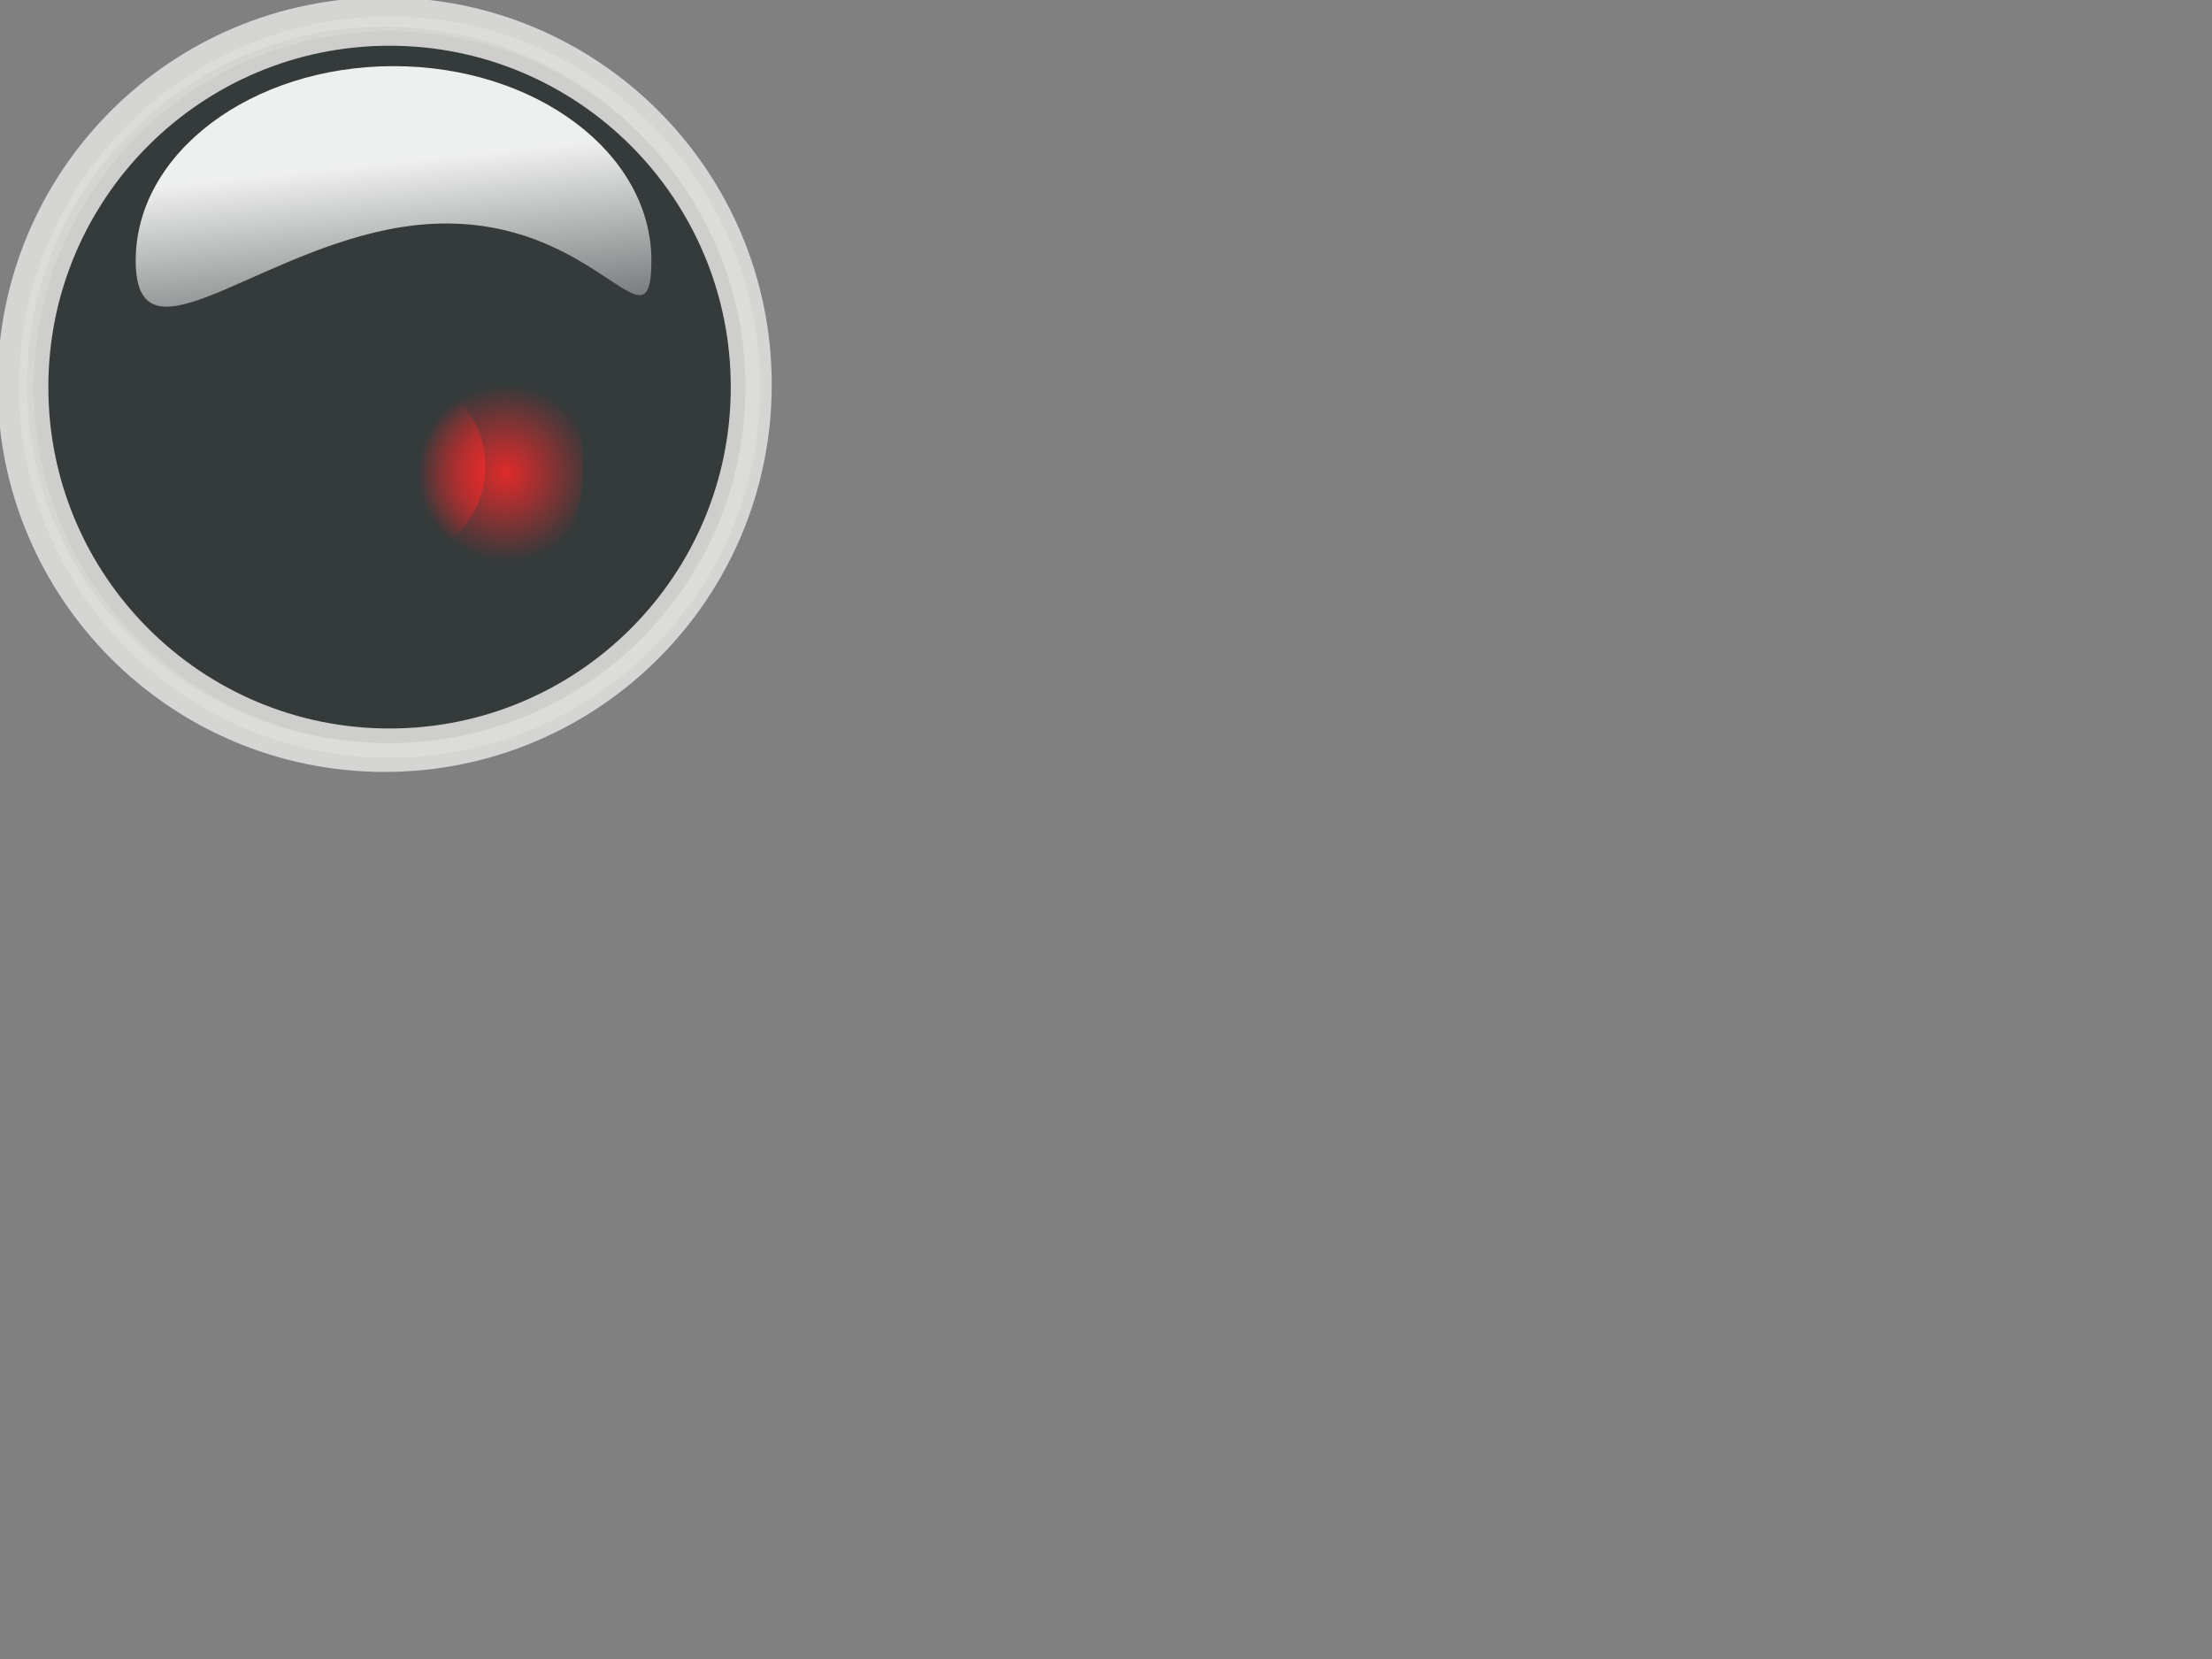
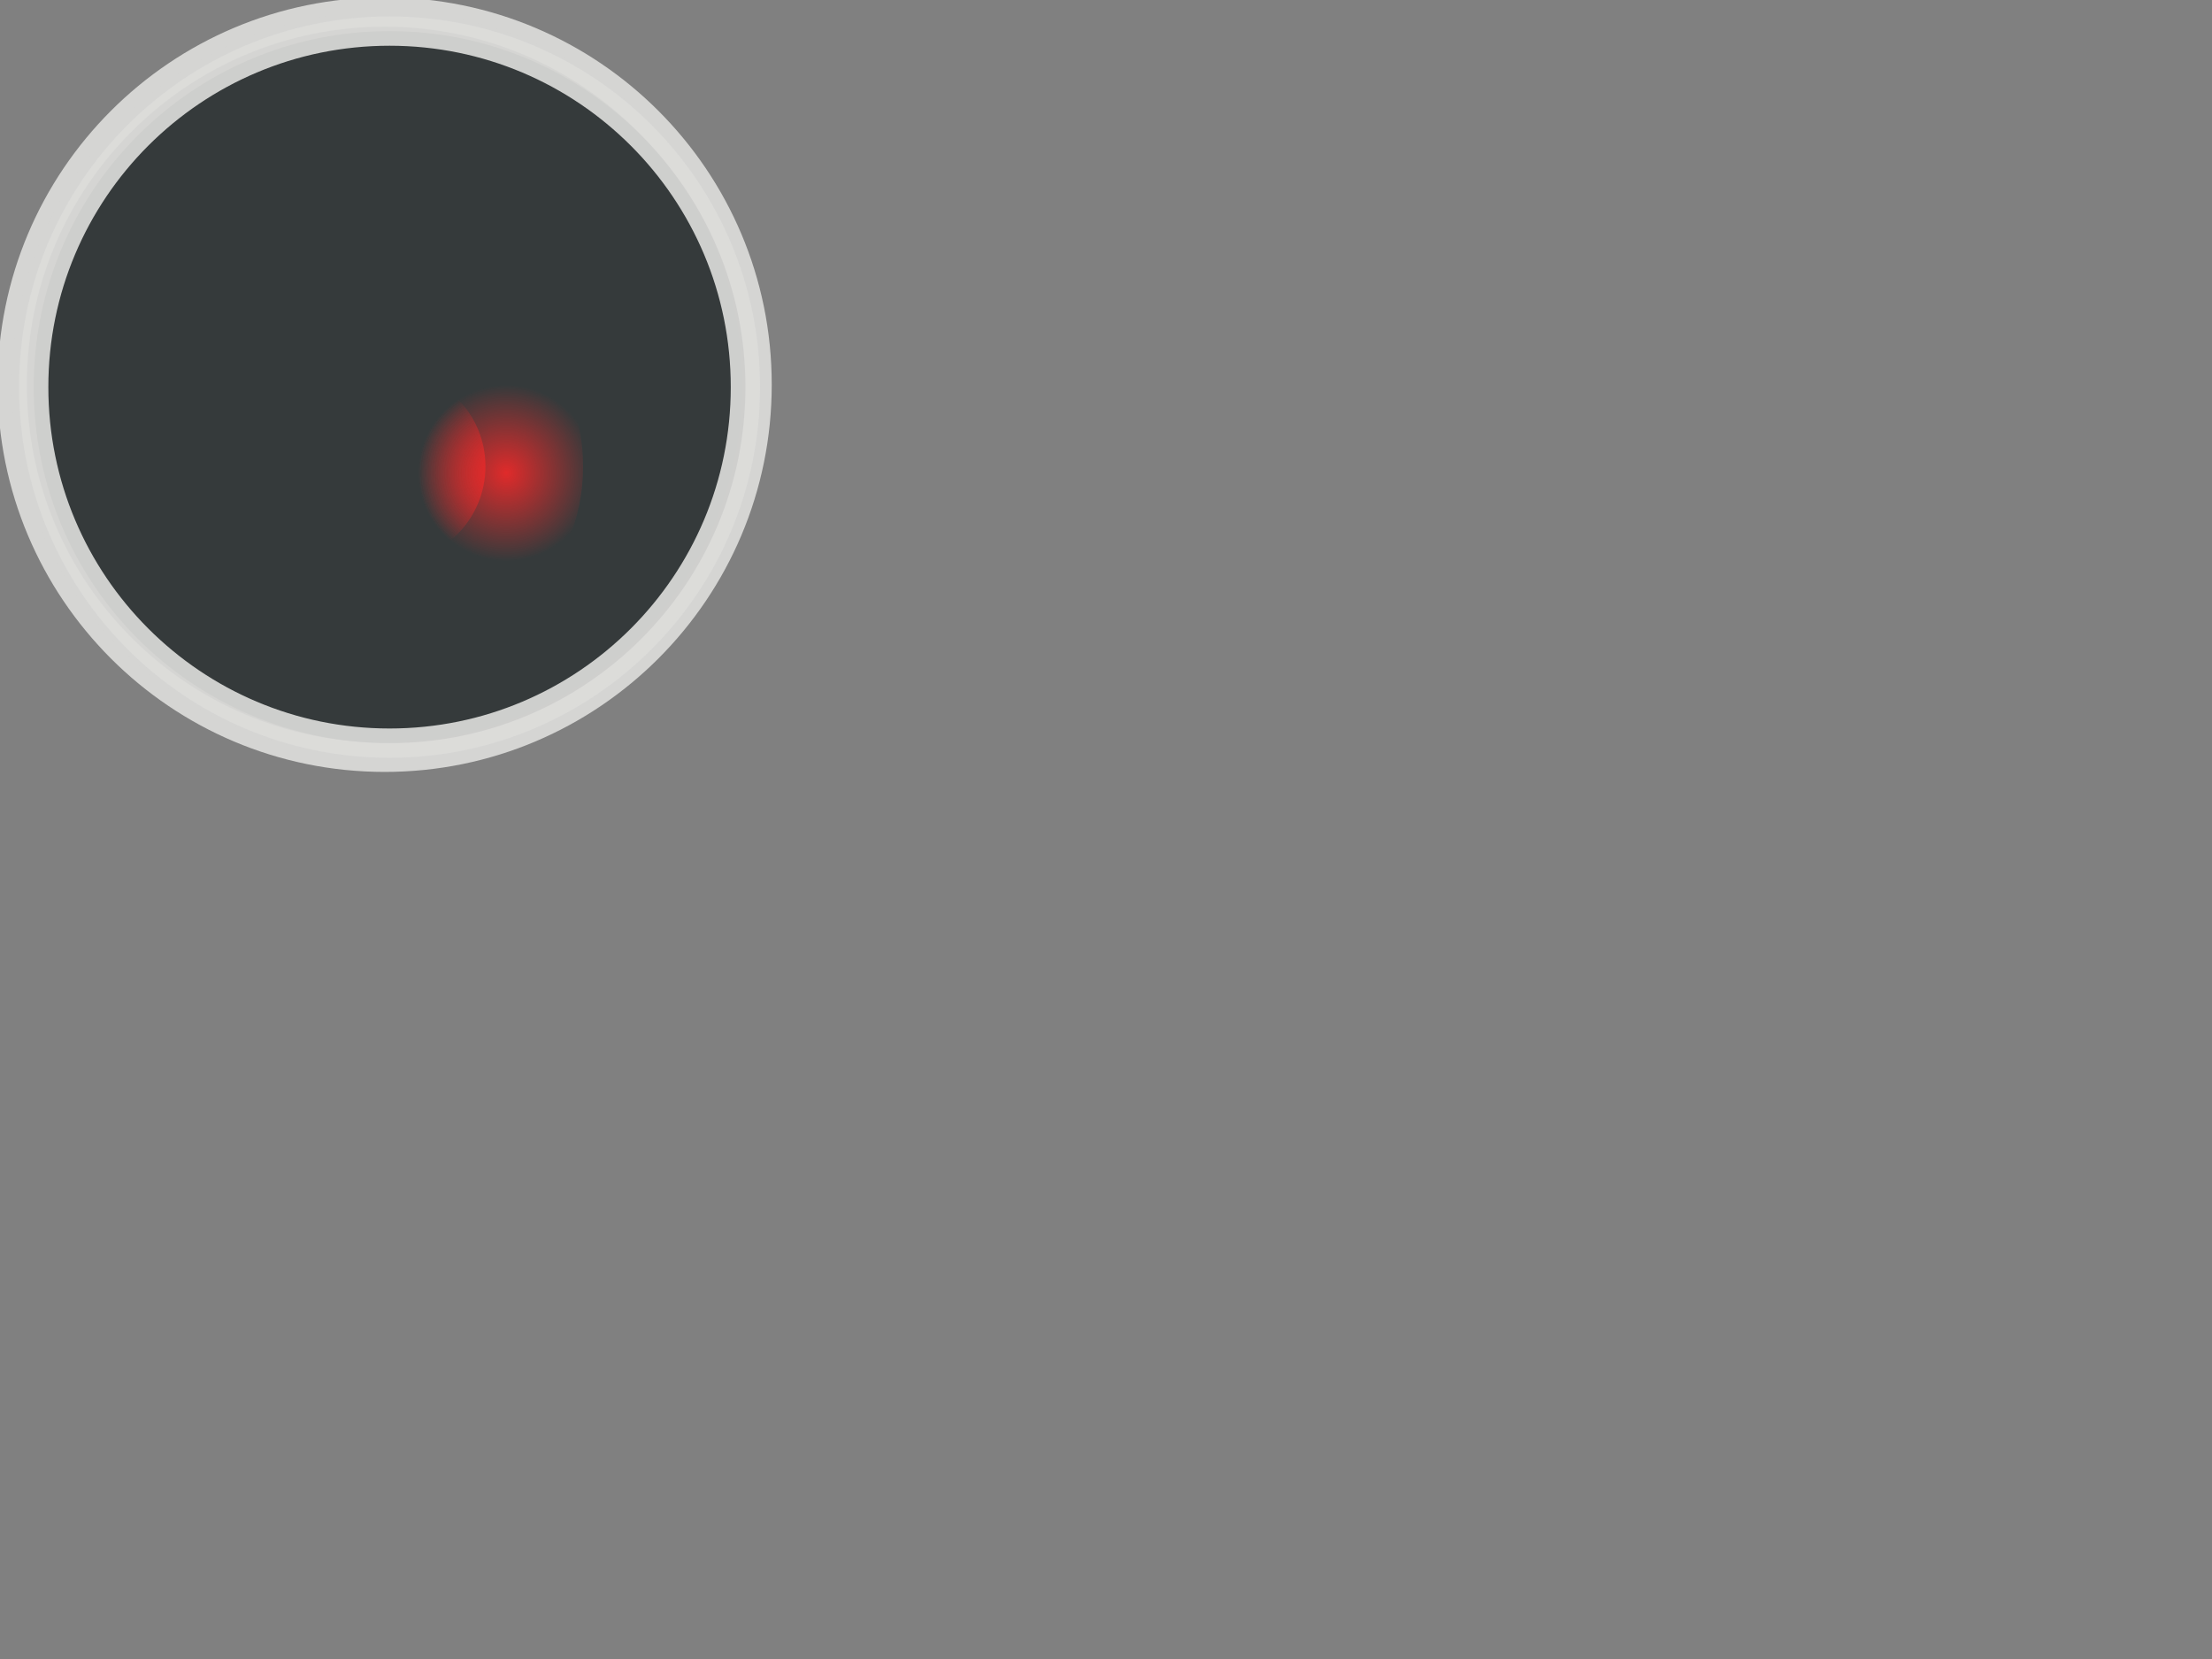
<svg xmlns="http://www.w3.org/2000/svg" xmlns:xlink="http://www.w3.org/1999/xlink" width="640" height="480">
  <rect width="100%" height="100%" fill="#808080" stroke="none" />
  <defs>
    <linearGradient id="linearGradient7015">
      <stop stop-color="#fce94f" id="stop7017" offset="0" />
      <stop stop-color="#fce94f" stop-opacity="0" id="stop7019" offset="1" />
    </linearGradient>
    <linearGradient id="linearGradient6521">
      <stop stop-color="#ef2929" id="stop6523" offset="0" />
      <stop stop-color="#ef2929" stop-opacity="0" id="stop6525" offset="1" />
    </linearGradient>
    <linearGradient id="linearGradient5495">
      <stop stop-color="#ffffff" id="stop5497" offset="0" />
      <stop stop-color="#ffffff" stop-opacity="0" id="stop5499" offset="1" />
    </linearGradient>
    <linearGradient id="linearGradient5146">
      <stop stop-color="#ffffff" id="stop5148" offset="0" />
      <stop stop-color="#ffffff" stop-opacity="0" id="stop5150" offset="1" />
    </linearGradient>
    <linearGradient id="linearGradient4950">
      <stop stop-color="#000000" id="stop4952" offset="0" />
      <stop stop-color="#dadad8" stop-opacity="0" id="stop4954" offset="1" />
    </linearGradient>
    <linearGradient id="linearGradient4930">
      <stop stop-color="#000000" id="stop4932" offset="0" />
      <stop stop-color="#dcdcda" id="stop4934" offset="1" />
    </linearGradient>
    <linearGradient gradientUnits="userSpaceOnUse" y2="593.434" x2="637.5" y1="593.434" x1="374.643" id="linearGradient4940" xlink:href="#linearGradient4930" />
    <linearGradient y2="462.005" x2="424.069" y1="715.501" x1="492.966" gradientUnits="userSpaceOnUse" id="linearGradient4944" xlink:href="#linearGradient4930" />
    <radialGradient gradientTransform="matrix(2.446,0.891,-0.923,2.531,98.804,-963.358)" gradientUnits="userSpaceOnUse" r="44.643" fy="485.681" fx="241.644" cy="485.681" cx="241.644" id="radialGradient4958" xlink:href="#linearGradient4950" />
    <radialGradient gradientUnits="userSpaceOnUse" r="44.643" fy="537.861" fx="302.8" cy="537.861" cx="302.8" id="radialGradient5152" xlink:href="#linearGradient5146" />
    <linearGradient y2="462.005" x2="424.069" y1="715.501" x1="492.966" gradientUnits="userSpaceOnUse" id="linearGradient5490" xlink:href="#linearGradient4930" />
    <linearGradient gradientTransform="translate(-270,-714)" gradientUnits="userSpaceOnUse" y2="829.773" x2="423.557" y1="757.649" x1="416.132" id="linearGradient5501" xlink:href="#linearGradient5495" />
    <radialGradient gradientUnits="userSpaceOnUse" gradientTransform="matrix(1,-2.1332035e-2,9.354593e-3,0.438,-275.245,-198.885)" r="74.6" fy="1015.265" fx="409.017" cy="1015.265" cx="409.017" id="radialGradient6174" xlink:href="#linearGradient5495" />
    <radialGradient gradientUnits="userSpaceOnUse" gradientTransform="matrix(1,0,0,0.929,0,26.808)" r="4.95" fy="375.307" fx="280.721" cy="375.307" cx="280.721" id="radialGradient7021" xlink:href="#linearGradient7015" />
    <radialGradient r="25.5" fy="136.862" fx="146.5" cy="136.862" cx="146.5" gradientUnits="userSpaceOnUse" id="radialGradient7027" xlink:href="#linearGradient6521" />
    <radialGradient r="25.5" fy="136.862" fx="146.5" cy="136.862" cx="146.5" gradientUnits="userSpaceOnUse" id="radialGradient7029" xlink:href="#linearGradient6521" />
  </defs>
  <g>
    <title>Layer 1</title>
    <g id="layer1">
-       <path opacity="0.919" fill="#888a85" stroke="url(#linearGradient4944)" stroke-width="8.479" stroke-linecap="round" stroke-linejoin="bevel" stroke-miterlimit="4" stroke-dashoffset="0" id="path4942" d="m219.05,111.296c0.029,59.531 -48.222,107.806 -107.753,107.806c-59.531,0 -107.782,-48.275 -107.753,-107.806c-0.029,-59.531 48.222,-107.806 107.753,-107.806c59.531,0 107.782,48.275 107.753,107.806z" />
+       <path opacity="0.919" fill="#888a85" stroke="url(#linearGradient4944)" stroke-width="8.479" stroke-linecap="round" stroke-linejoin="bevel" stroke-miterlimit="4" stroke-dashoffset="0" id="path4942" d="m219.05,111.296c0.029,59.531 -48.222,107.806 -107.753,107.806c-59.531,0 -107.782,-48.275 -107.753,-107.806c-0.029,-59.531 48.222,-107.806 107.753,-107.806c59.531,0 107.782,48.275 107.753,107.806" />
      <path opacity="0.919" fill="#2e3436" stroke="url(#linearGradient5490)" stroke-width="8.479" stroke-linecap="round" stroke-linejoin="bevel" stroke-miterlimit="4" stroke-dashoffset="0" d="m215.672,112.004c0.028,-56.883 -46.078,-103.011 -102.961,-103.011c-56.883,0 -102.989,46.128 -102.961,103.011c-0.028,56.883 46.078,103.011 102.961,103.011c56.883,0 102.989,-46.128 102.961,-103.011z" id="path5488" />
-       <path opacity="0.919" fill="url(#linearGradient5501)" stroke-width="7.087" stroke-linecap="round" stroke-linejoin="bevel" stroke-miterlimit="4" stroke-dashoffset="0" id="path5492" d="m188.466,75.35c0,31.031 -18.571,-20.86 -76.721,-8.839c-40.326,8.336 -72.478,39.87 -72.478,8.839c0,-31.031 33.421,-56.215 74.6,-56.215c41.179,0 74.6,25.184 74.6,56.215z" />
      <path opacity="0.919" fill="url(#radialGradient6174)" stroke-width="7.087" stroke-linecap="round" stroke-linejoin="bevel" stroke-miterlimit="4" stroke-dashoffset="0" d="m189.486,147.84c-0.945,-31.016 -17.927,21.416 -76.416,11.172c-40.562,-7.104 -73.659,-37.643 -72.714,-6.627c0.945,31.016 35.118,55.171 76.277,53.917c41.16,-1.254 73.798,-27.445 72.853,-58.461z" id="path6170" />
      <path opacity="0.919" fill="url(#radialGradient7027)" stroke-width="7.087" stroke-linecap="round" stroke-linejoin="bevel" stroke-miterlimit="4" stroke-dashoffset="0" id="path6529" d="m168.711,134.946c0,30.928 -25.072,56 -56,56c-30.928,0 -56,-25.072 -56,-56c0,-30.928 25.072,-56 56,-56c30.928,0 56,25.072 56,56z" />
      <path opacity="0.919" fill="url(#radialGradient7029)" stroke-width="7.087" stroke-linecap="round" stroke-linejoin="bevel" stroke-miterlimit="4" stroke-dashoffset="0" d="m140.461,134.946c0,15.326 -12.424,27.75 -27.75,27.75c-15.326,0 -27.75,-12.424 -27.75,-27.75c0,-15.326 12.424,-27.75 27.75,-27.75c15.326,0 27.75,12.424 27.75,27.75z" id="path6519" />
-       <path opacity="0.919" fill="url(#radialGradient7021)" stroke-width="7.087" stroke-linecap="round" stroke-linejoin="bevel" stroke-miterlimit="4" stroke-dashoffset="0" d="m119.933,135.892c0.005,2.577 -1.472,4.96 -3.874,6.249c-2.402,1.29 -5.363,1.29 -7.765,0c-2.402,-1.29 -3.879,-3.673 -3.874,-6.249c-0.005,-2.577 1.472,-4.96 3.874,-6.249c2.402,-1.29 5.363,-1.29 7.765,0c2.402,1.29 3.879,3.673 3.874,6.249z" id="path6533" />
    </g>
  </g>
</svg>